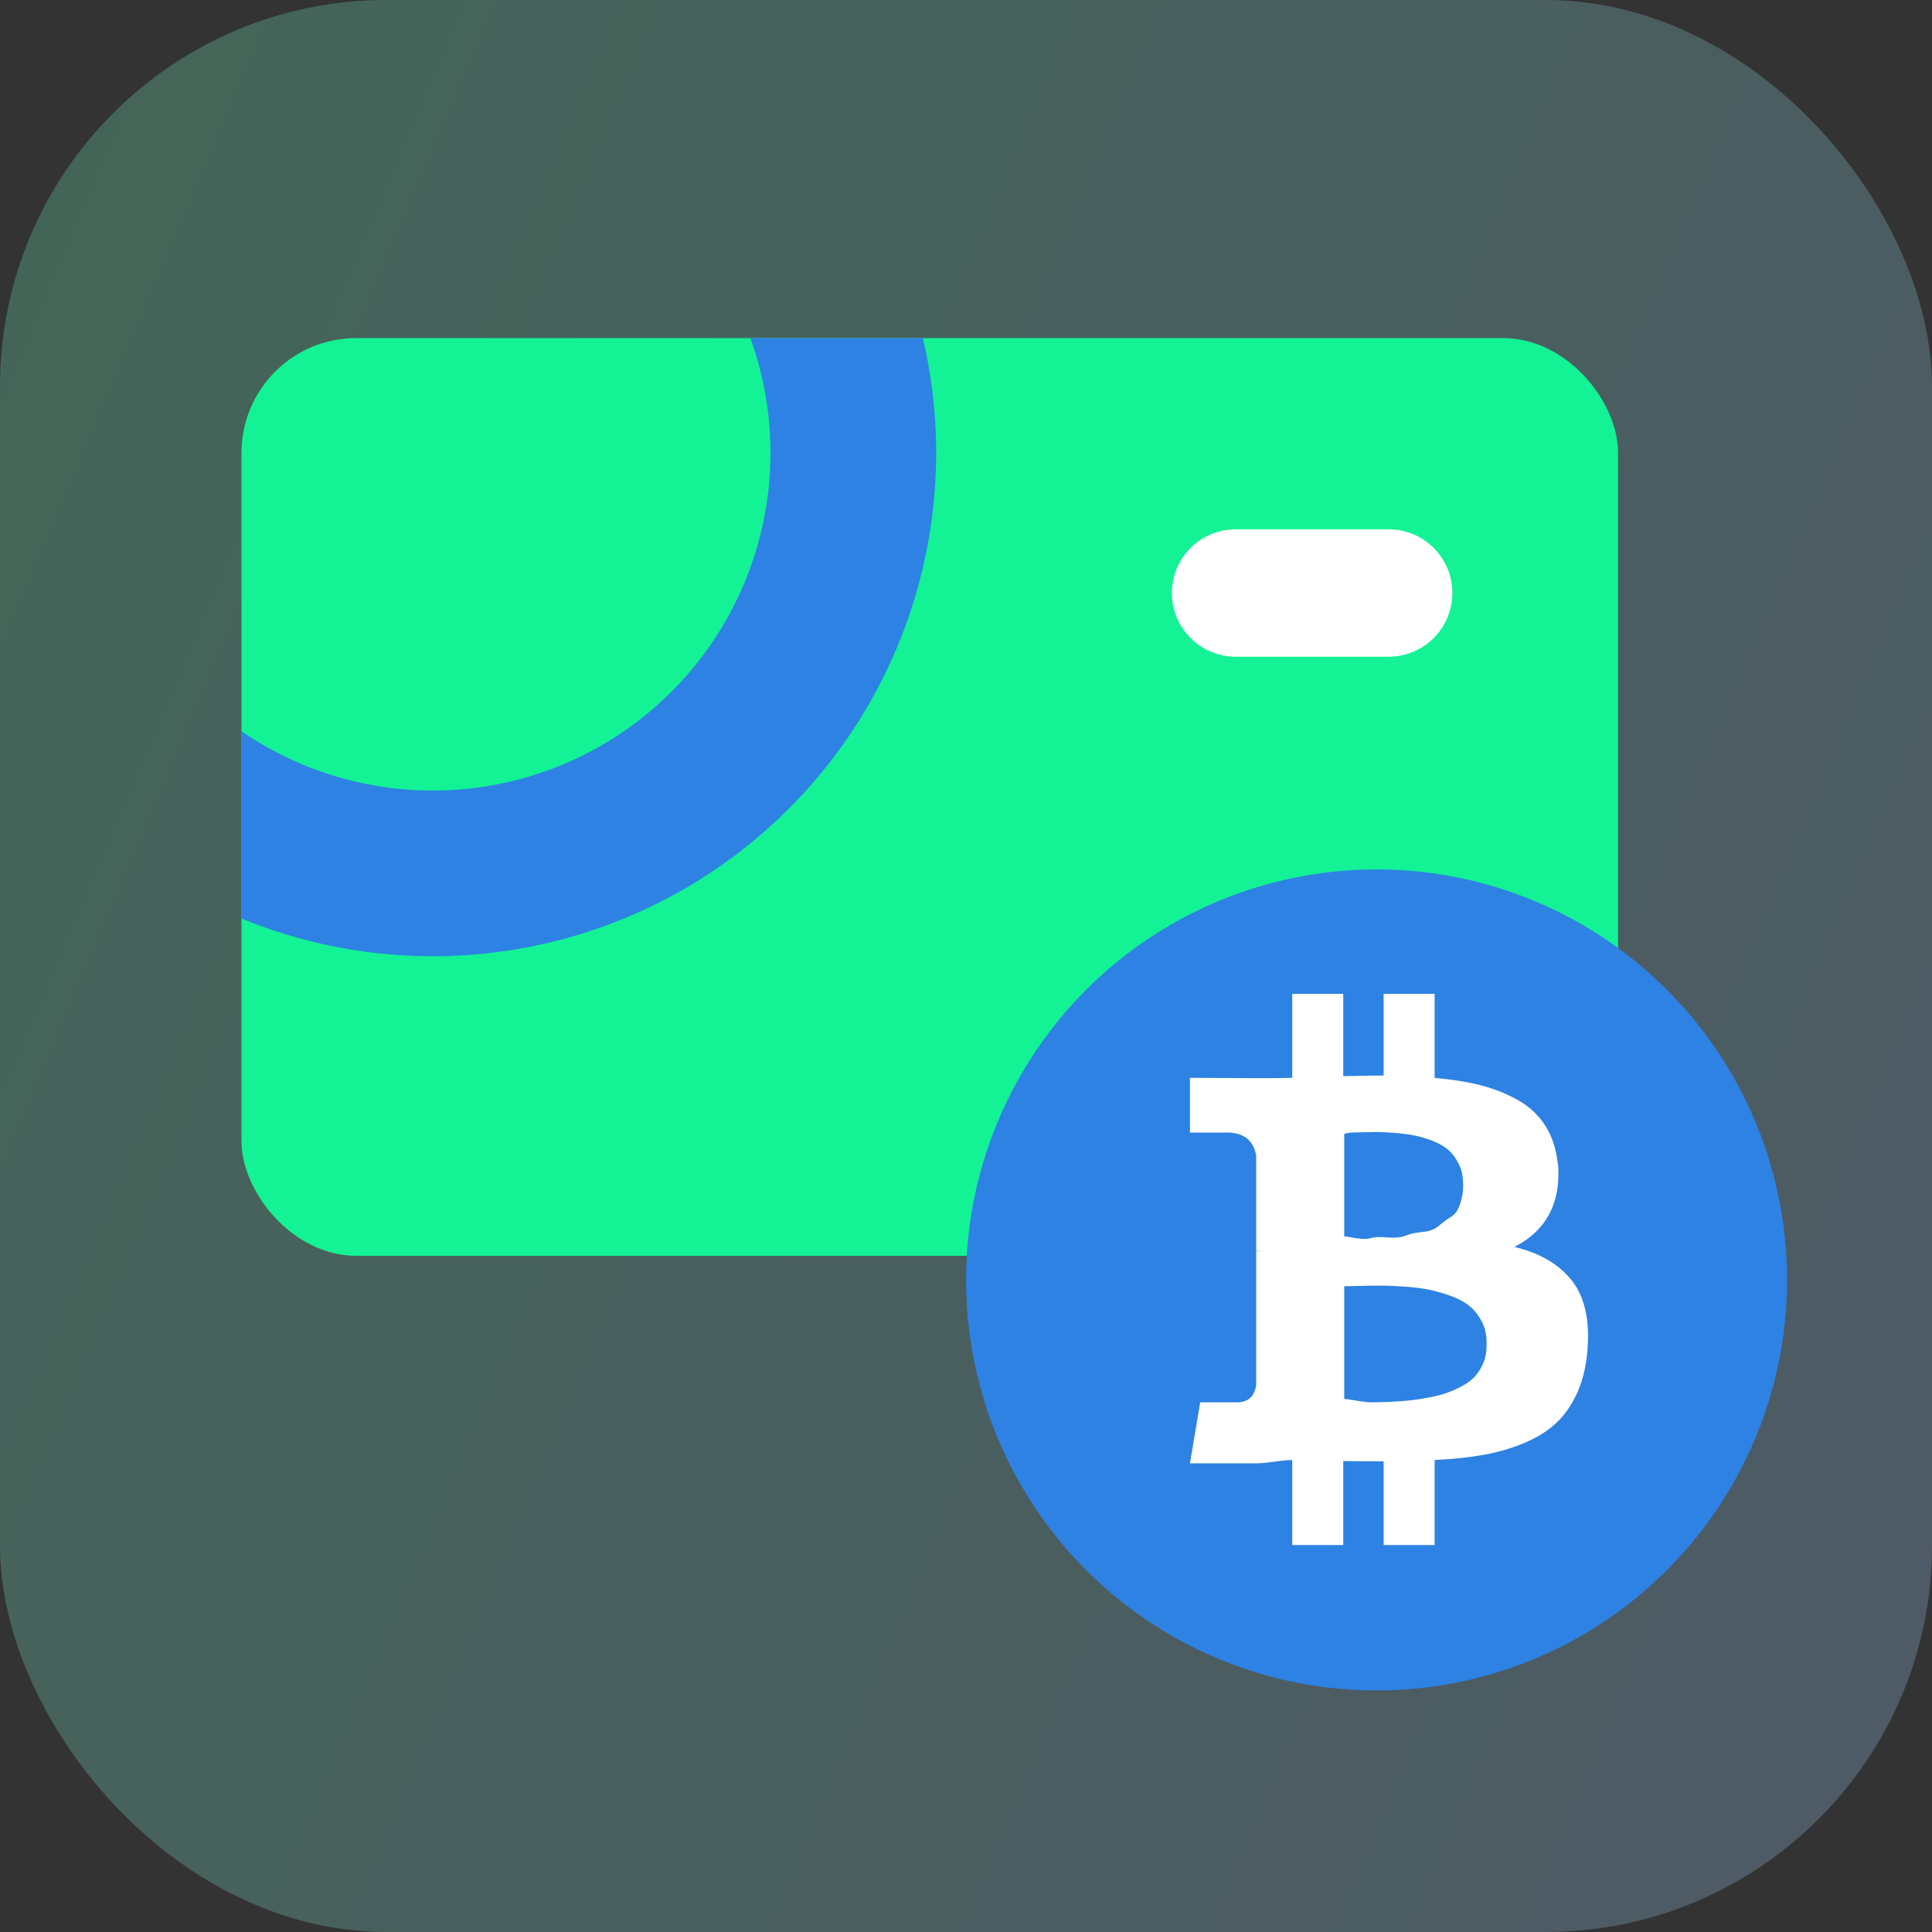
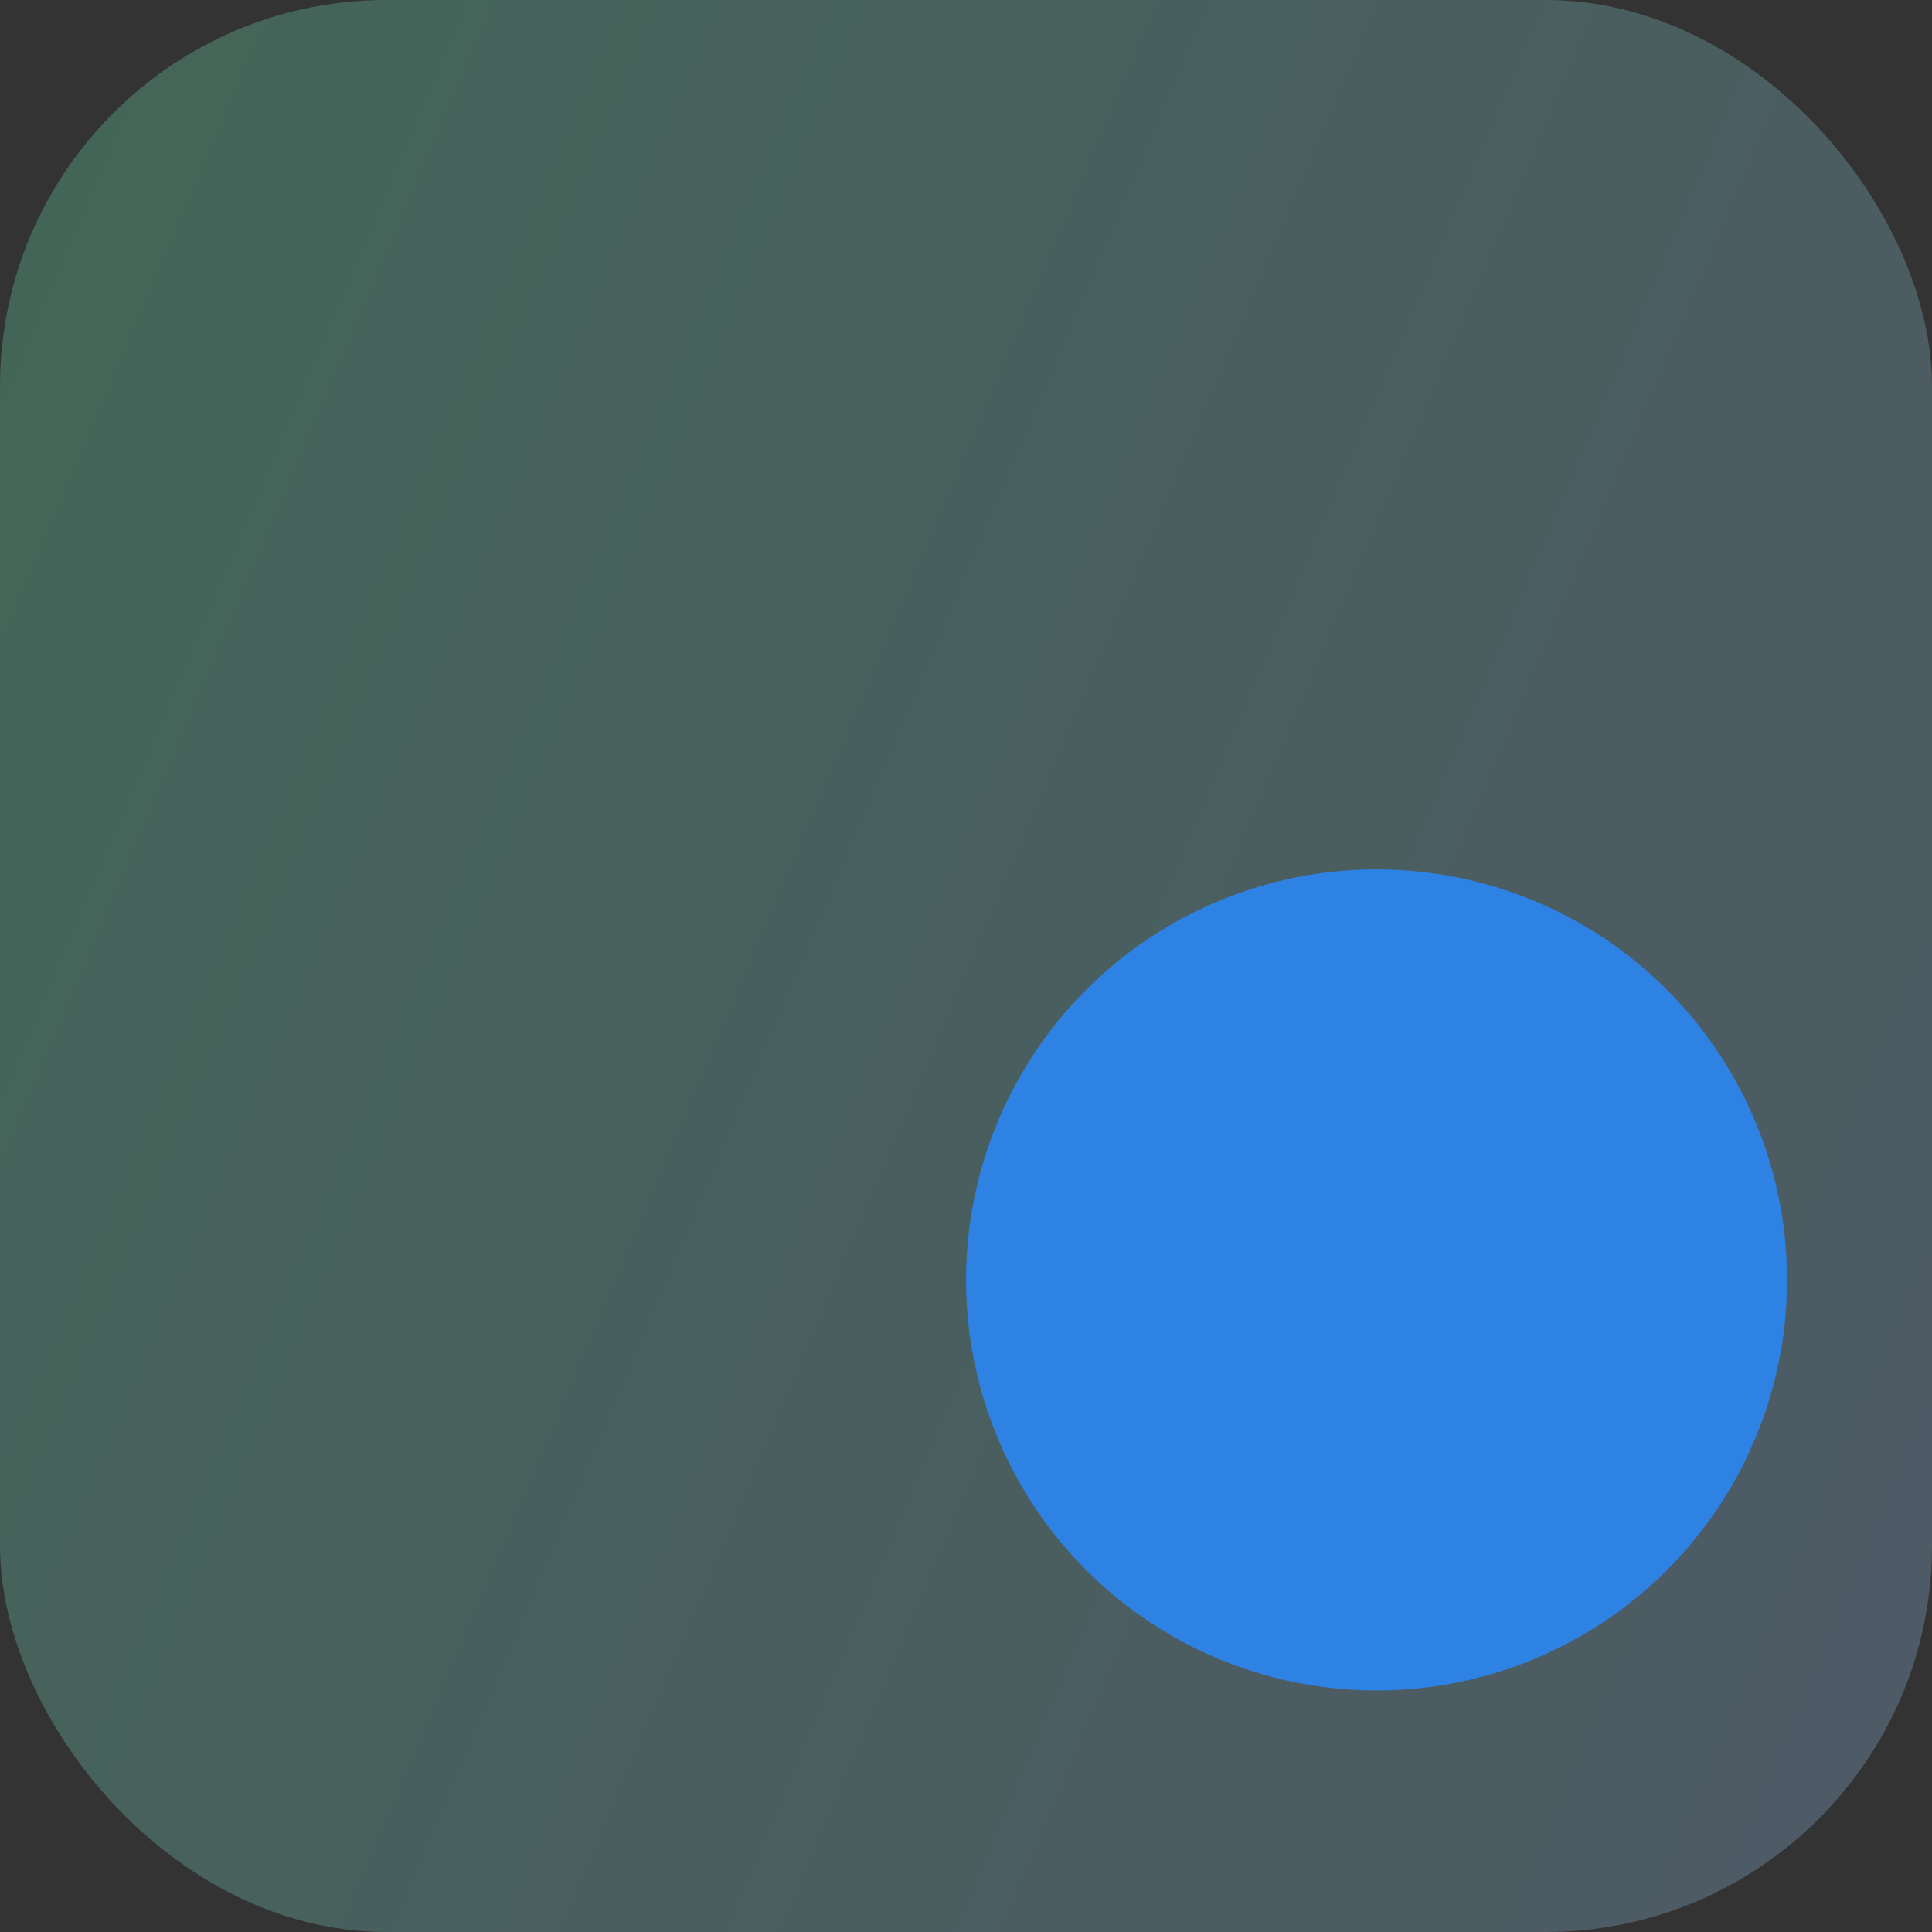
<svg xmlns="http://www.w3.org/2000/svg" width="80" height="80" viewBox="0 0 80 80" fill="none">
  <rect x="0" y="0" width="80" height="80" fill="#333333" stroke="none" />
  <rect opacity="0.5" width="80" height="80" rx="16" fill="url(#paint0_linear_10354_8322)" fill-opacity="0.5" />
  <g clip-path="url(#clip0_10354_8322)">
-     <rect x="10" y="14" width="57" height="38" rx="4.75" fill="#13F395" />
-     <path d="M51.166 24.555L57.5 24.555" stroke="white" stroke-width="5.278" stroke-linecap="round" />
-     <circle cx="17.917" cy="18.75" r="17.417" stroke="#2D82E3" stroke-width="6.861" />
-   </g>
+     </g>
  <circle cx="57" cy="53" r="17" fill="#2D82E3" />
-   <path d="M64.505 48.069C64.669 49.745 64.071 50.932 62.709 51.632C63.778 51.89 64.578 52.364 65.108 53.054C65.638 53.745 65.844 54.73 65.725 56.009C65.661 56.663 65.513 57.238 65.28 57.735C65.046 58.232 64.752 58.642 64.395 58.964C64.039 59.286 63.596 59.556 63.065 59.772C62.535 59.988 61.98 60.147 61.4 60.248C60.819 60.35 60.154 60.419 59.405 60.456V63.977H57.293V60.511C56.562 60.511 56.005 60.506 55.621 60.497V63.977H53.509V60.456C53.345 60.456 53.098 60.479 52.769 60.525C52.44 60.571 52.189 60.594 52.015 60.594H49.273L49.698 58.067H51.22C51.677 58.067 51.942 57.832 52.015 57.362V51.812H52.234C52.179 51.802 52.106 51.798 52.015 51.798V47.835C51.896 47.209 51.489 46.896 50.795 46.896H49.273V44.631L52.179 44.645C52.764 44.645 53.208 44.64 53.509 44.631V41.151H55.621V44.562C56.37 44.544 56.928 44.535 57.293 44.535V41.151H59.405V44.631C60.127 44.696 60.767 44.799 61.324 44.942C61.882 45.085 62.398 45.292 62.873 45.563C63.349 45.835 63.726 46.194 64.004 46.64C64.283 47.087 64.45 47.614 64.505 48.221V48.069ZM61.557 55.595C61.557 55.264 61.489 54.969 61.352 54.711C61.215 54.453 61.045 54.242 60.844 54.076C60.643 53.91 60.38 53.77 60.056 53.655C59.731 53.54 59.432 53.455 59.158 53.4C58.884 53.344 58.546 53.303 58.143 53.275C57.741 53.248 57.426 53.234 57.197 53.234C56.969 53.234 56.674 53.238 56.313 53.248C55.952 53.257 55.735 53.261 55.662 53.261V57.929C55.735 57.929 55.904 57.952 56.169 57.998C56.434 58.044 56.654 58.067 56.827 58.067C57.001 58.067 57.243 58.06 57.554 58.046C57.865 58.032 58.132 58.014 58.356 57.991C58.58 57.968 58.84 57.929 59.137 57.873C59.434 57.818 59.688 57.754 59.898 57.68C60.109 57.606 60.326 57.51 60.55 57.39C60.773 57.27 60.954 57.132 61.091 56.976C61.228 56.819 61.34 56.635 61.427 56.423C61.514 56.212 61.557 55.977 61.557 55.719V55.595ZM60.584 49.022C60.584 48.718 60.527 48.449 60.413 48.215C60.298 47.98 60.159 47.786 59.994 47.635C59.83 47.483 59.61 47.354 59.336 47.248C59.062 47.142 58.811 47.066 58.582 47.02C58.354 46.974 58.073 46.937 57.739 46.91C57.405 46.882 57.14 46.87 56.944 46.875C56.747 46.88 56.501 46.884 56.203 46.889C55.906 46.894 55.726 46.916 55.662 46.958V51.197C55.708 51.197 55.865 51.22 56.135 51.266C56.404 51.312 56.617 51.312 56.772 51.266C56.928 51.22 57.156 51.211 57.458 51.239C57.76 51.266 58.011 51.241 58.212 51.163C58.413 51.084 58.648 51.034 58.918 51.011C59.188 50.988 59.409 50.903 59.583 50.755C59.757 50.608 59.926 50.484 60.09 50.382C60.255 50.281 60.378 50.104 60.461 49.851C60.543 49.598 60.584 49.363 60.584 49.147V49.022Z" fill="white" />
  <defs>
    <linearGradient id="paint0_linear_10354_8322" x1="80" y1="80" x2="-16.561" y2="39.057" gradientUnits="userSpaceOnUse">
      <stop stop-color="#A3CDFF" />
      <stop offset="1" stop-color="#73FFC4" />
    </linearGradient>
    <clipPath id="clip0_10354_8322">
      <rect width="57" height="38" fill="white" transform="translate(10 14)" />
    </clipPath>
  </defs>
</svg>